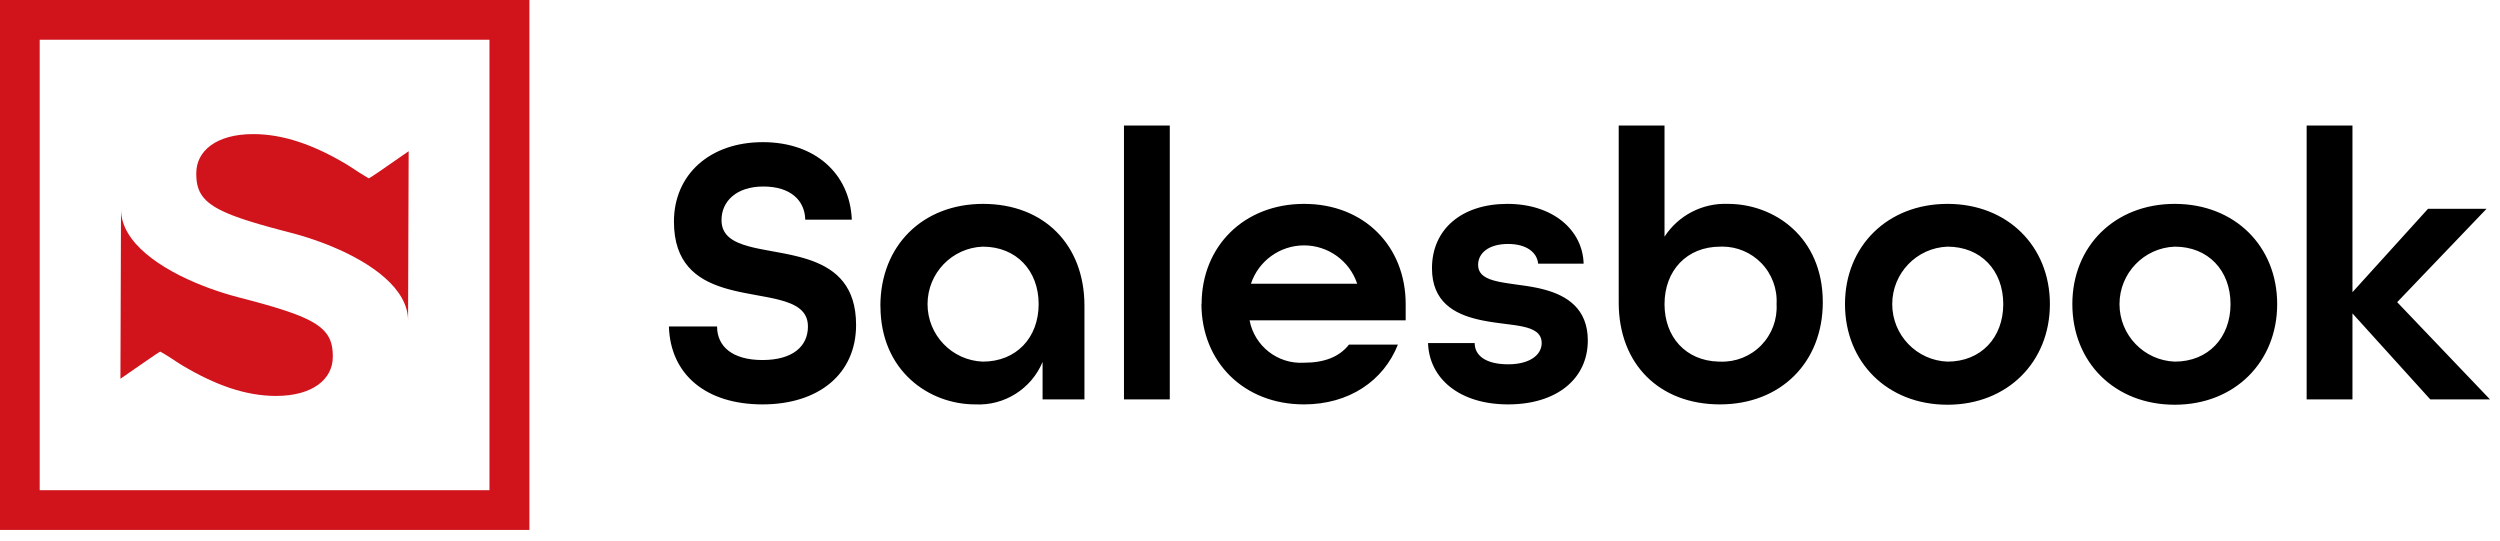
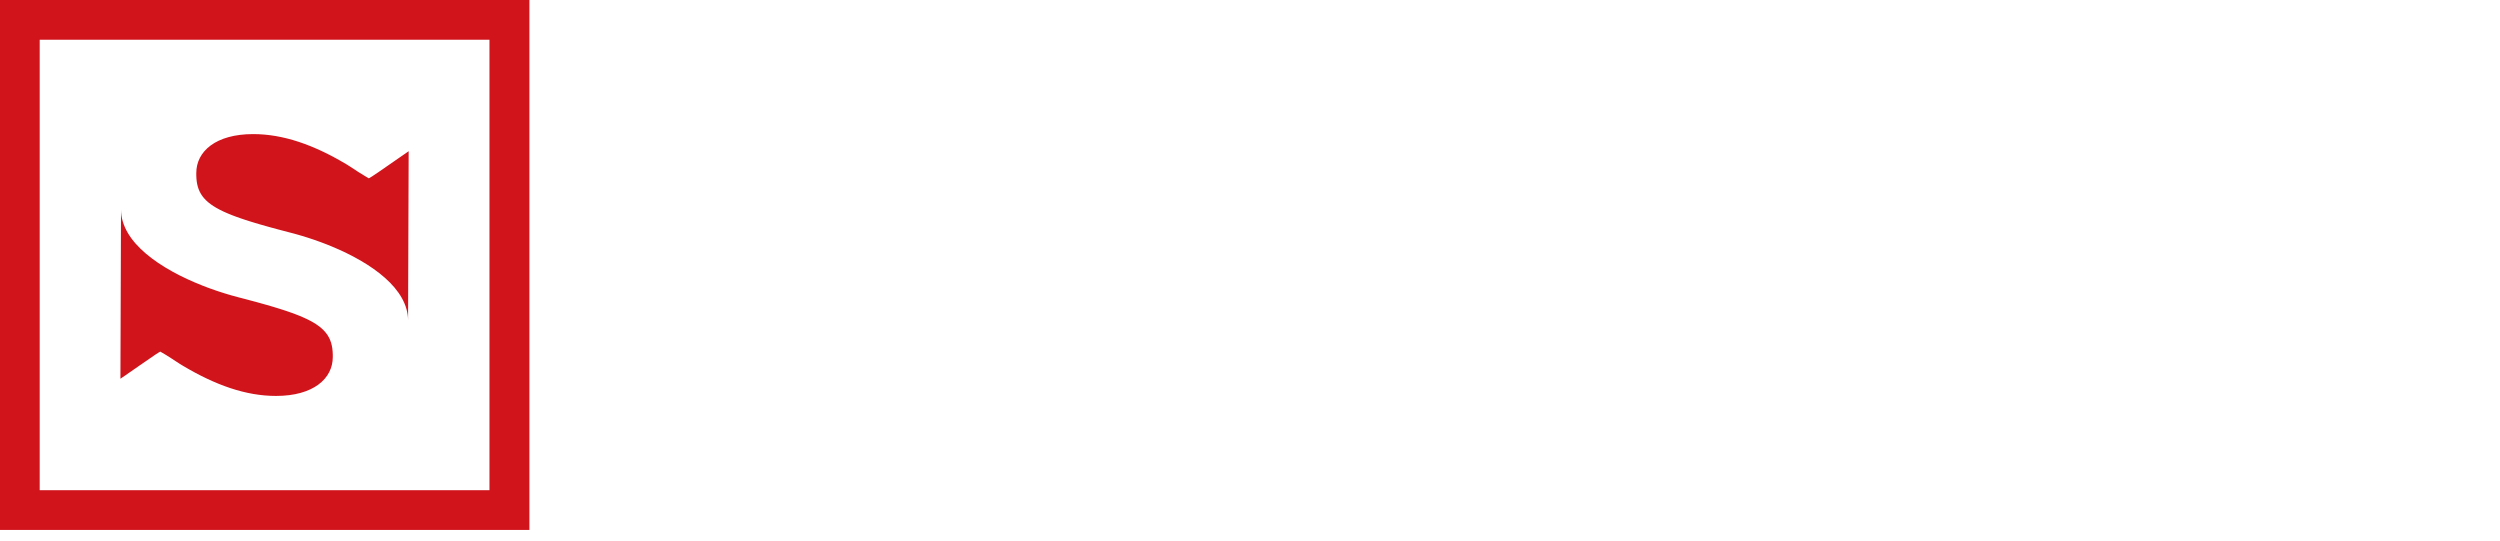
<svg xmlns="http://www.w3.org/2000/svg" width="194" height="42" viewBox="0 0 194 42" fill="none">
  <path fill-rule="evenodd" clip-rule="evenodd" d="M41.082 41.124V0H0V41.124H41.082ZM3.08 3.085H37.983V38.039H3.08V3.085ZM9.39 16.25C9.39 18.811 12.44 20.88 15.744 22.175L16.158 22.333C16.227 22.358 16.297 22.384 16.366 22.408L16.782 22.554C16.851 22.578 16.921 22.601 16.99 22.624L17.404 22.756L17.817 22.881C17.886 22.901 17.954 22.921 18.022 22.94L18.429 23.051L18.964 23.19L19.959 23.456L20.642 23.647L21.07 23.771L21.474 23.893L21.857 24.013L22.218 24.131L22.558 24.249C22.668 24.288 22.775 24.326 22.878 24.365L23.178 24.482L23.459 24.599C25.223 25.36 25.796 26.16 25.823 27.502L25.824 27.704C25.824 29.39 24.304 30.724 21.419 30.724C19.06 30.724 16.714 29.878 14.212 28.394C14.114 28.337 14.023 28.28 13.934 28.224L13.673 28.055L13.274 27.793C13.041 27.641 12.78 27.478 12.444 27.288L12.435 27.288L12.392 27.308L12.27 27.381L12.015 27.547L10.732 28.431L9.513 29.275C9.455 29.315 9.398 29.353 9.345 29.39L9.39 16.25ZM26.851 12.729C24.349 11.246 21.997 10.406 19.644 10.406C16.753 10.406 15.232 11.74 15.232 13.426L15.233 13.627C15.259 14.898 15.776 15.684 17.336 16.412L17.599 16.529C17.644 16.549 17.69 16.569 17.737 16.588L18.027 16.705L18.338 16.822L18.668 16.939L19.019 17.057L19.391 17.176L19.785 17.297L20.201 17.42L20.868 17.609L21.588 17.805L22.837 18.133C22.904 18.152 22.972 18.171 23.041 18.19L23.452 18.309L23.865 18.437C24.211 18.548 24.558 18.667 24.904 18.795L25.318 18.952L25.729 19.118C28.869 20.417 31.666 22.419 31.666 24.873L31.712 11.734L29.481 13.28L28.905 13.668L28.699 13.796L28.639 13.828C28.625 13.835 28.615 13.838 28.612 13.836C28.346 13.684 28.126 13.55 27.93 13.425L27.129 12.902C27.04 12.845 26.948 12.788 26.851 12.729Z" fill="#D1131B" />
-   <path fill-rule="evenodd" clip-rule="evenodd" d="M129.167 18.365V9.742H125.612V23.48C125.612 28.27 128.777 31.381 133.469 31.381C138.161 31.381 141.449 28.147 141.449 23.448C141.449 18.391 137.68 15.821 134.093 15.821C132.118 15.74 130.246 16.707 129.167 18.365ZM76.29 15.821C80.982 15.821 84.153 18.964 84.153 23.721V30.991H80.904V28.088C80.029 30.181 77.936 31.499 75.673 31.381C72.086 31.381 68.323 28.778 68.323 23.747H68.317C68.317 19.055 71.598 15.821 76.29 15.821ZM159.072 23.598C159.072 19.114 155.791 15.821 151.125 15.821C146.459 15.821 143.171 19.114 143.171 23.598C143.171 28.114 146.465 31.407 151.125 31.407C155.784 31.407 159.072 28.082 159.072 23.598ZM176.709 23.598C176.709 19.114 173.427 15.821 168.761 15.821C164.095 15.821 160.814 19.114 160.814 23.598C160.814 28.114 164.102 31.407 168.761 31.407C173.42 31.407 176.709 28.082 176.709 23.598ZM109.081 23.598C109.081 19.114 105.864 15.821 101.198 15.821C96.532 15.821 93.244 19.114 93.244 23.598L93.231 23.572C93.231 28.088 96.519 31.381 101.185 31.381C104.681 31.381 107.365 29.559 108.476 26.741H104.681C103.934 27.698 102.764 28.147 101.185 28.147C99.155 28.268 97.35 26.861 96.968 24.86H109.081V23.598ZM116.97 15.821C120.518 15.821 122.818 17.858 122.89 20.461H119.361C119.27 19.563 118.432 18.931 117.028 18.931C115.475 18.931 114.702 19.68 114.702 20.545C114.702 21.328 115.337 21.65 116.248 21.849L116.503 21.9L116.77 21.947L117.047 21.99L117.626 22.075L118.279 22.165L118.515 22.2L118.881 22.261L119.131 22.308L119.385 22.36L119.641 22.42L119.898 22.487C121.569 22.948 123.214 23.934 123.214 26.416C123.214 29.403 120.797 31.381 117.028 31.381C113.259 31.381 110.907 29.377 110.816 26.624H114.435C114.435 27.613 115.332 28.27 117.035 28.27C118.737 28.27 119.634 27.522 119.634 26.624C119.634 25.841 119.02 25.519 118.116 25.331L117.863 25.283L117.597 25.24L117.177 25.182L116.736 25.127L115.989 25.026L115.598 24.966L115.334 24.921L115.068 24.871C115.024 24.862 114.979 24.853 114.935 24.843L114.669 24.784C112.853 24.354 111.121 23.421 111.121 20.819C111.121 17.793 113.422 15.821 116.97 15.821ZM59.2 11.031C63.235 11.031 65.951 13.458 66.101 17.044H62.488C62.455 15.554 61.35 14.473 59.239 14.473C57.127 14.473 55.989 15.638 55.989 17.077C55.989 18.257 56.861 18.779 58.103 19.116L58.385 19.189L58.678 19.256L58.98 19.319L59.45 19.409L60.647 19.63L60.935 19.686L61.362 19.775L61.646 19.84L61.929 19.909C61.976 19.921 62.023 19.933 62.069 19.945L62.349 20.023L62.626 20.107C62.672 20.121 62.718 20.136 62.763 20.151L63.034 20.246C64.913 20.94 66.432 22.239 66.432 25.218C66.432 29.019 63.534 31.381 59.167 31.381C54.8 31.381 52.019 29.077 51.908 25.335H55.645C55.645 26.891 56.841 27.938 59.167 27.938C61.493 27.938 62.696 26.891 62.696 25.335C62.696 24.111 61.758 23.595 60.442 23.259L60.155 23.189L59.857 23.124L59.55 23.062L58.751 22.914L58.737 22.912C58.413 22.852 58.083 22.792 57.751 22.726L57.324 22.636L57.046 22.573L56.77 22.505L56.495 22.432C56.45 22.42 56.405 22.407 56.359 22.394L56.089 22.312C54.032 21.657 52.298 20.397 52.298 17.194C52.298 13.575 55.047 11.031 59.2 11.031ZM90.775 30.991V9.742H87.22V30.991H90.775ZM182.551 9.742V22.674L188.412 16.205H192.954L186.021 23.448L193.221 30.991H188.588L182.551 24.32V30.991H178.996V9.742H182.551ZM133.495 19.14L133.682 19.137C134.803 19.143 135.878 19.597 136.666 20.402C137.498 21.253 137.932 22.416 137.862 23.604C137.93 24.791 137.495 25.952 136.664 26.801C135.832 27.65 134.681 28.108 133.495 28.062L133.33 28.059C130.823 27.983 129.167 26.158 129.167 23.604C129.167 20.994 130.895 19.14 133.495 19.14ZM76.264 19.14C73.87 19.231 71.977 21.201 71.977 23.601C71.977 26 73.87 27.97 76.264 28.062C78.864 28.062 80.599 26.207 80.599 23.598C80.599 20.994 78.864 19.14 76.264 19.14ZM146.837 23.601C146.837 21.201 148.731 19.231 151.125 19.14C153.724 19.14 155.453 20.994 155.453 23.598C155.453 26.201 153.724 28.062 151.125 28.062C148.731 27.97 146.837 26 146.837 23.601ZM168.761 19.14C166.367 19.231 164.473 21.201 164.473 23.601C164.473 26 166.367 27.97 168.761 28.062C171.36 28.062 173.089 26.201 173.089 23.598C173.089 20.994 171.36 19.14 168.761 19.14ZM97.072 22.016C97.665 20.24 99.325 19.042 101.195 19.042C103.065 19.042 104.725 20.24 105.318 22.016H97.072Z" fill="black" />
</svg>